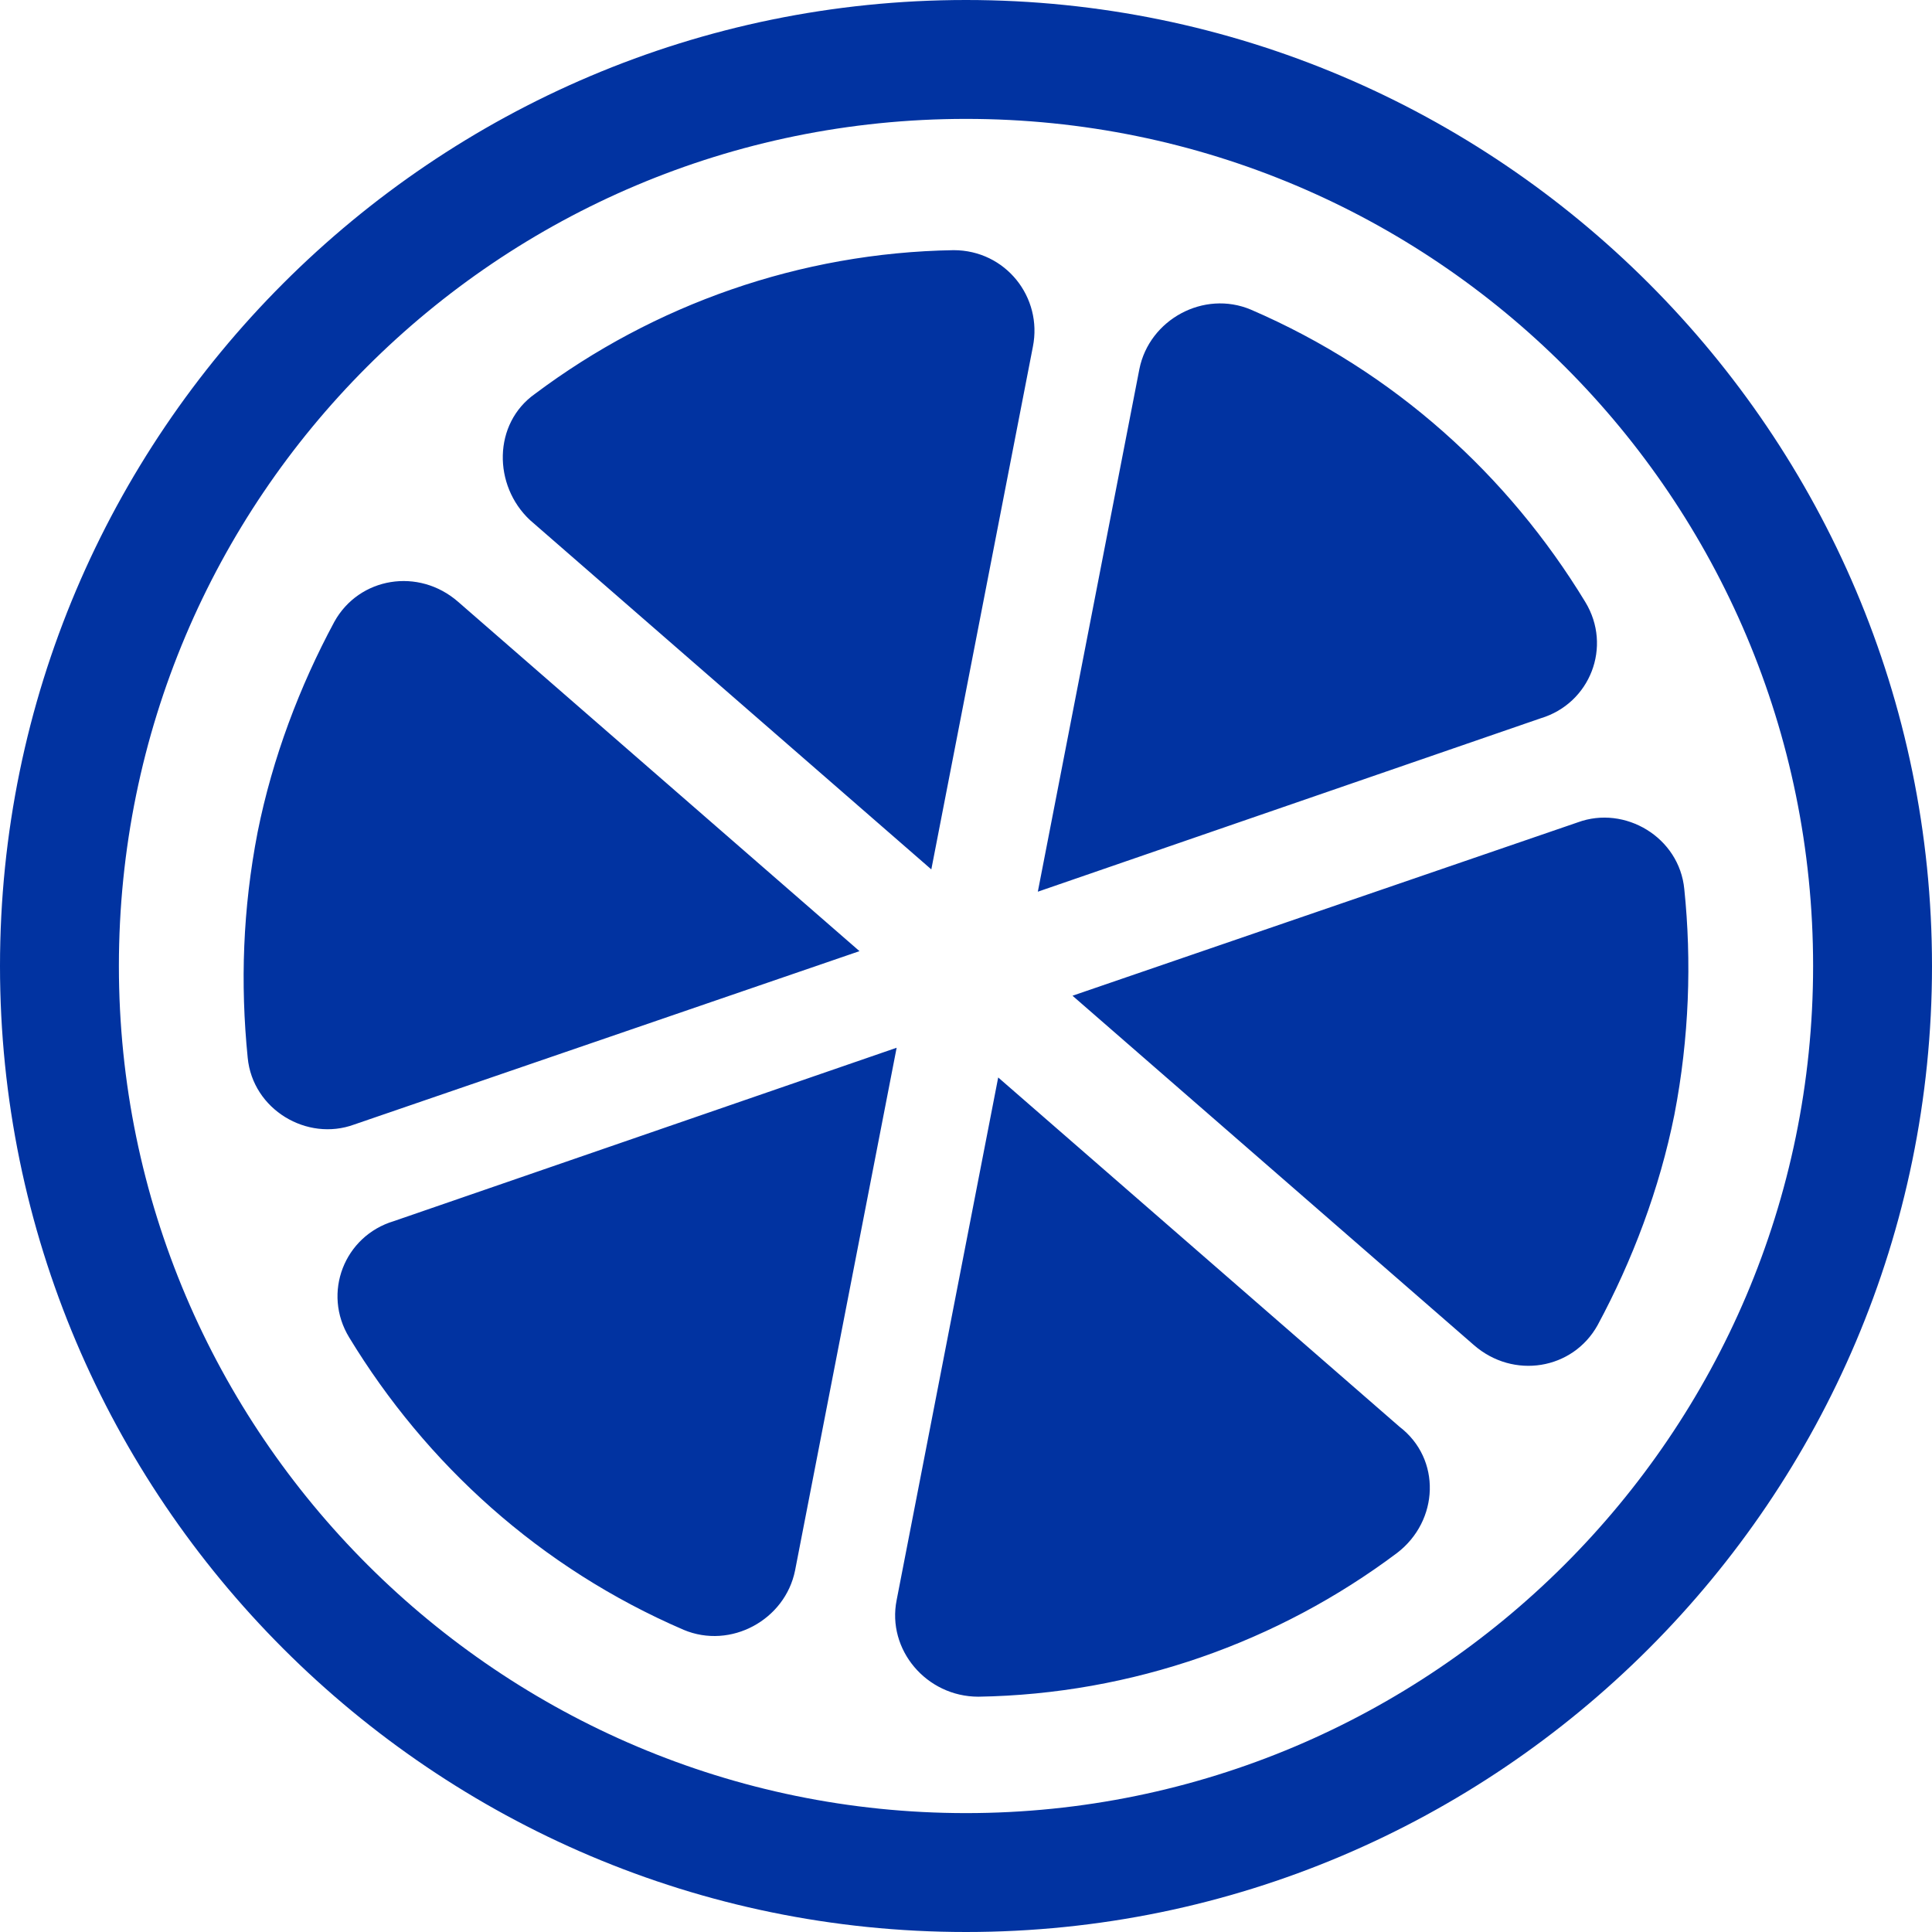
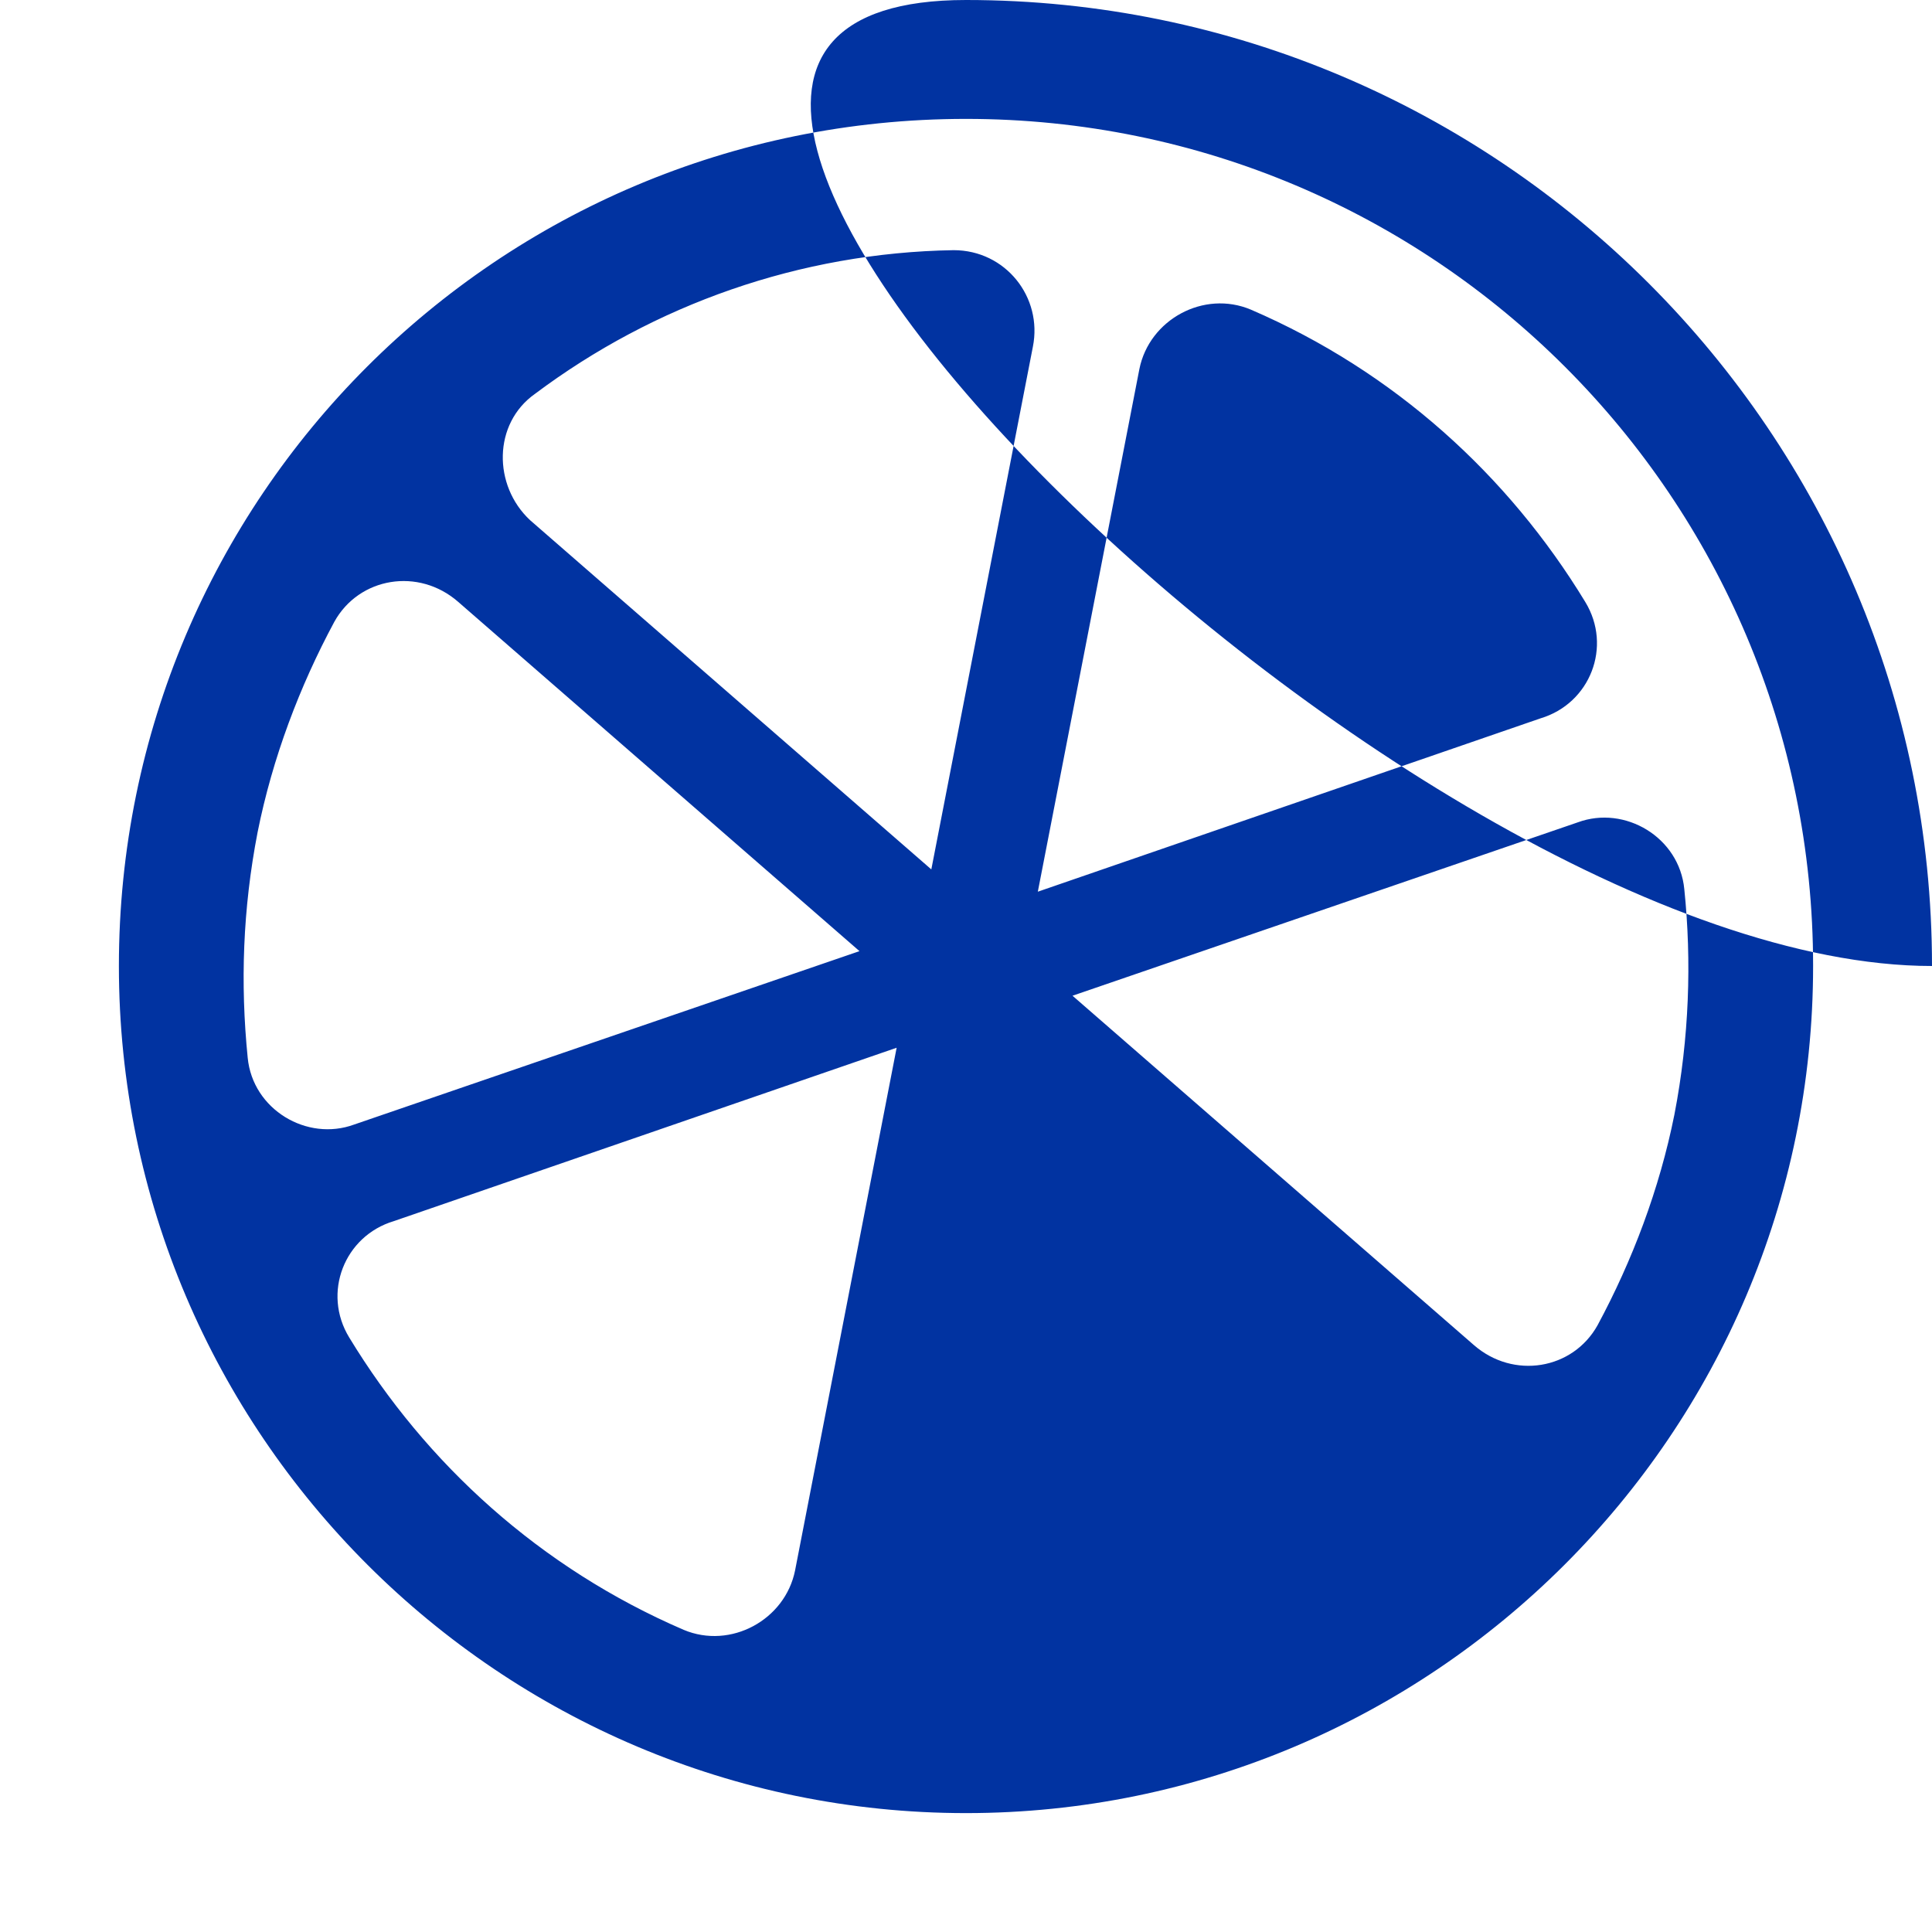
<svg xmlns="http://www.w3.org/2000/svg" id="Layer_1" viewBox="0 0 78 78">
  <defs>
    <style>.cls-1{fill:#0133a1;stroke-width:0px;}</style>
  </defs>
-   <path class="cls-1" d="m56.4,62.7c-4.8,3.6-10.7,5.7-16.9,5.8-2.1,0-3.7-1.9-3.3-3.9l4.1-21.1,16.2,14.1c1.7,1.3,1.6,3.8-.1,5.1Zm11.6-26.8c-.2-2.1-2.4-3.4-4.3-2.7l-20.4,7,16.2,14.1c1.6,1.4,4,1,5-.8,1.4-2.6,2.5-5.5,3.1-8.5.6-3.1.7-6.2.4-9.1Zm-4-11.6c-3.1-5.1-7.7-9.3-13.5-11.8-1.9-.8-4.1.4-4.5,2.4l-4.1,21.1,20.3-7c2-.6,2.9-2.9,1.8-4.7ZM14.1,54c3.1,5.1,7.7,9.3,13.5,11.8,1.9.8,4.1-.4,4.5-2.4l4.1-21.1-20.3,7c-2,.6-2.9,2.9-1.8,4.7ZM38.5,10.1c-6.2.1-12.1,2.2-16.9,5.8-1.7,1.2-1.7,3.7-.2,5.1l16.2,14.1,4.1-21.1c.4-2-1.1-3.9-3.2-3.9Zm-20,14.2c-1.6-1.4-4-1-5,.8-1.4,2.6-2.5,5.5-3.1,8.5-.6,3.1-.7,6.1-.4,9.1.2,2.1,2.4,3.4,4.3,2.7l20.4-7-16.2-14.1Zm59.5,14.7C78,17.5,60.5,0,39,0S0,17.5,0,39s17.5,39,39,39,39-17.5,39-39Zm-4.8,0c0,18.9-15.4,34.2-34.2,34.2S4.8,57.9,4.8,39,20.1,4.8,39,4.8s34.2,15.3,34.2,34.2Z" />
+   <path class="cls-1" d="m56.4,62.7c-4.8,3.6-10.7,5.7-16.9,5.8-2.1,0-3.7-1.9-3.3-3.9l4.1-21.1,16.2,14.1c1.7,1.3,1.6,3.8-.1,5.1Zm11.6-26.8c-.2-2.1-2.4-3.4-4.3-2.7l-20.4,7,16.2,14.1c1.6,1.4,4,1,5-.8,1.4-2.6,2.5-5.5,3.1-8.5.6-3.1.7-6.2.4-9.1Zm-4-11.6c-3.1-5.1-7.7-9.3-13.5-11.8-1.9-.8-4.1.4-4.5,2.4l-4.1,21.1,20.3-7c2-.6,2.9-2.9,1.8-4.7ZM14.1,54c3.1,5.1,7.7,9.3,13.5,11.8,1.9.8,4.1-.4,4.5-2.4l4.1-21.1-20.3,7c-2,.6-2.9,2.9-1.8,4.7ZM38.5,10.1c-6.2.1-12.1,2.2-16.9,5.8-1.7,1.2-1.7,3.7-.2,5.1l16.2,14.1,4.1-21.1c.4-2-1.1-3.9-3.2-3.9Zm-20,14.2c-1.6-1.4-4-1-5,.8-1.4,2.6-2.5,5.5-3.1,8.5-.6,3.1-.7,6.1-.4,9.1.2,2.1,2.4,3.4,4.3,2.7l20.4-7-16.2-14.1Zm59.5,14.7C78,17.5,60.5,0,39,0s17.5,39,39,39,39-17.5,39-39Zm-4.8,0c0,18.9-15.4,34.2-34.2,34.2S4.8,57.9,4.8,39,20.1,4.8,39,4.8s34.2,15.3,34.2,34.2Z" />
</svg>